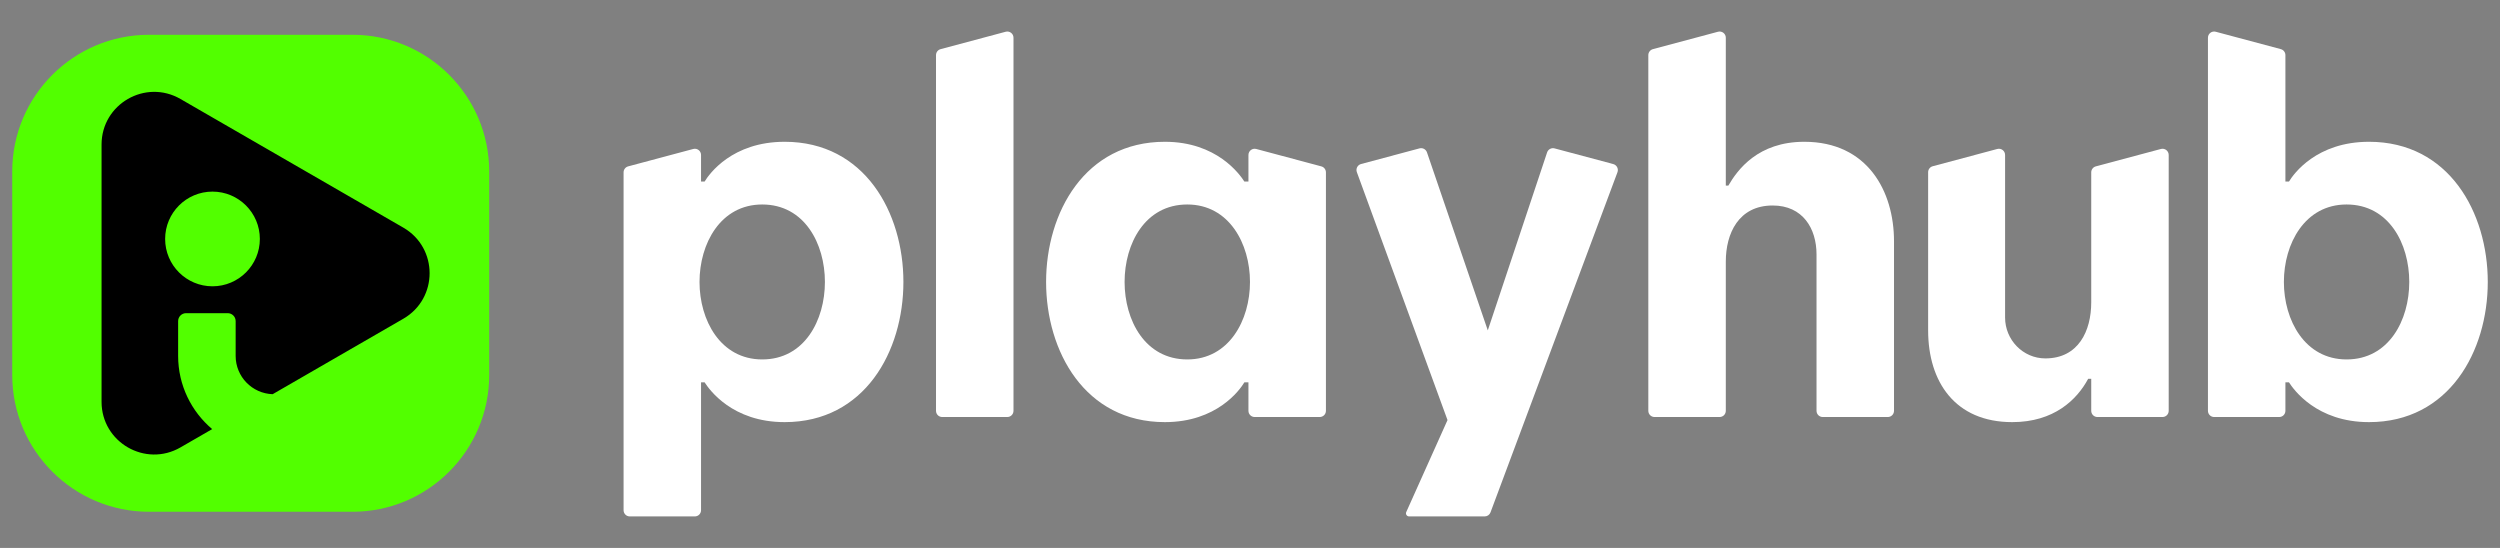
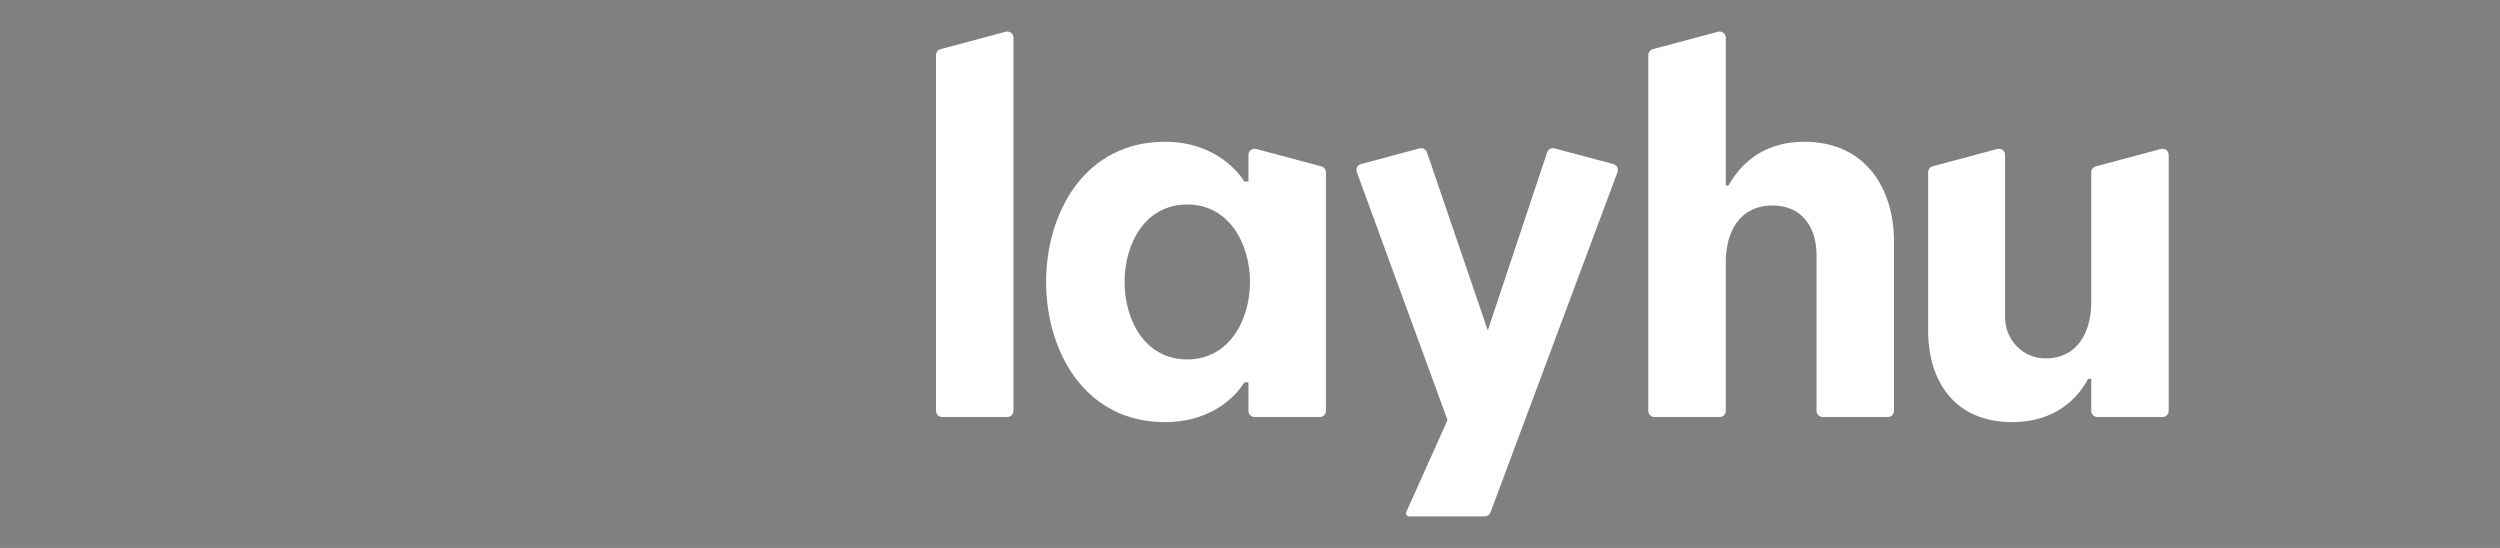
<svg xmlns="http://www.w3.org/2000/svg" width="146" height="32" viewBox="0 0 146 32" fill="none">
  <rect x="0" y="0" width="146" height="32" fill="#808080" stroke="none" />
-   <path d="M9.008 27.11C6.999 27.11 5.365 25.476 5.365 23.467V8.441C5.365 6.432 6.999 4.798 9.008 4.798C9.638 4.798 10.265 4.968 10.823 5.29L23.836 12.802C24.975 13.46 25.655 14.638 25.655 15.954C25.655 17.27 24.975 18.448 23.836 19.106L10.823 26.618C10.266 26.94 9.638 27.11 9.008 27.11Z" fill="black" />
-   <path d="M20.581 2.031H8.704C4.292 2.031 0.714 5.608 0.714 10.02V21.897C0.714 26.31 4.292 29.887 8.704 29.887H20.581C24.993 29.887 28.57 26.31 28.57 21.897V10.02C28.57 5.608 24.993 2.031 20.581 2.031ZM23.553 18.615L15.923 23.021C14.723 22.981 13.762 21.996 13.762 20.787V18.753C13.762 18.497 13.554 18.289 13.299 18.289H10.866C10.61 18.289 10.403 18.497 10.403 18.753V20.787C10.403 22.498 11.176 24.033 12.391 25.06L10.54 26.128C8.492 27.311 5.931 25.832 5.931 23.467V8.441C5.931 6.076 8.492 4.598 10.54 5.781L23.553 13.293C25.601 14.476 25.601 17.433 23.553 18.615ZM15.175 13.955C15.175 15.482 13.936 16.72 12.409 16.72C10.882 16.72 9.644 15.482 9.644 13.955C9.644 12.428 10.882 11.19 12.409 11.19C13.936 11.19 15.175 12.428 15.175 13.955Z" fill="#52FF00" />
-   <path d="M45.823 8.28C42.758 8.28 41.418 10.156 41.15 10.602H40.941V9.05C40.941 8.812 40.716 8.638 40.486 8.7L36.686 9.716C36.527 9.758 36.417 9.902 36.417 10.066V29.797C36.417 29.997 36.579 30.159 36.779 30.159H40.579C40.779 30.159 40.941 29.997 40.941 29.797V22.33H41.15C41.418 22.747 42.758 24.652 45.823 24.652C50.496 24.652 52.759 20.515 52.759 16.466C52.759 12.418 50.496 8.28 45.823 8.28ZM44.514 20.991C42.073 20.991 40.852 18.698 40.852 16.466C40.852 14.234 42.073 11.942 44.514 11.942C46.984 11.942 48.175 14.234 48.175 16.466C48.175 18.699 46.984 20.991 44.514 20.991Z" fill="white" />
  <path d="M59.188 2.203V23.992C59.188 24.192 59.026 24.354 58.826 24.354H55.025C54.825 24.354 54.663 24.192 54.663 23.992V3.219C54.663 3.055 54.773 2.912 54.932 2.87L58.732 1.854C58.962 1.792 59.188 1.965 59.188 2.203Z" fill="white" />
  <path d="M72.909 9.05V10.602H72.671C72.403 10.185 71.064 8.28 68.028 8.28C63.355 8.28 61.092 12.418 61.092 16.466C61.092 20.515 63.355 24.652 68.028 24.652C71.064 24.652 72.403 22.777 72.671 22.33H72.909V23.992C72.909 24.192 73.072 24.354 73.272 24.354H77.072C77.272 24.354 77.434 24.192 77.434 23.992V10.066C77.434 9.902 77.324 9.758 77.165 9.716L73.365 8.7C73.135 8.638 72.909 8.812 72.909 9.05ZM69.337 20.991C66.867 20.991 65.676 18.698 65.676 16.466C65.676 14.234 66.867 11.942 69.337 11.942C71.778 11.942 72.999 14.234 72.999 16.466C72.999 18.699 71.778 20.991 69.337 20.991Z" fill="white" />
  <path d="M94.46 10.059L87.045 29.923C86.992 30.065 86.857 30.159 86.706 30.159H82.29C82.159 30.159 82.071 30.023 82.125 29.904L84.535 24.533L79.24 10.052C79.167 9.852 79.281 9.633 79.487 9.578L82.899 8.665C83.083 8.616 83.273 8.718 83.335 8.898L86.887 19.294L90.351 8.901C90.411 8.72 90.603 8.616 90.788 8.666L94.215 9.582C94.421 9.638 94.535 9.859 94.46 10.059Z" fill="white" />
  <path d="M105.371 8.28C102.662 8.28 101.471 9.917 100.935 10.84H100.787V2.203C100.787 1.965 100.561 1.792 100.331 1.854L96.531 2.87C96.373 2.912 96.262 3.055 96.262 3.219V23.992C96.262 24.192 96.424 24.354 96.624 24.354H100.425C100.625 24.354 100.787 24.192 100.787 23.992V15.275C100.787 13.638 101.531 12.001 103.525 12.001C105.281 12.001 106.085 13.341 106.085 14.859V23.992C106.085 24.192 106.247 24.354 106.447 24.354H110.248C110.448 24.354 110.61 24.192 110.61 23.992V14.085C110.61 11.168 109.062 8.28 105.371 8.28Z" fill="white" />
  <path d="M122.396 9.716C122.238 9.758 122.128 9.902 122.128 10.066V17.657C122.128 19.324 121.383 20.932 119.447 20.931C118.143 20.93 117.097 19.848 117.097 18.544V9.05C117.097 8.812 116.872 8.638 116.642 8.7L112.872 9.708C112.713 9.75 112.603 9.894 112.603 10.058V19.294C112.603 22.3 114.18 24.652 117.514 24.652C119.955 24.652 121.295 23.342 121.949 22.122H122.128V23.992C122.128 24.192 122.29 24.354 122.49 24.354H126.29C126.49 24.354 126.652 24.192 126.652 23.992V9.05C126.652 8.812 126.427 8.638 126.197 8.7L122.396 9.716Z" fill="white" />
-   <path d="M138.35 8.28C135.284 8.28 133.945 10.156 133.677 10.602H133.468V3.219C133.468 3.055 133.358 2.912 133.2 2.87L129.399 1.854C129.17 1.792 128.944 1.965 128.944 2.203V23.992C128.944 24.192 129.106 24.354 129.306 24.354H133.106C133.306 24.354 133.468 24.192 133.468 23.992V22.33H133.677C133.945 22.747 135.284 24.652 138.35 24.652C143.023 24.652 145.286 20.515 145.286 16.466C145.286 12.418 143.023 8.28 138.35 8.28ZM137.04 20.991C134.6 20.991 133.379 18.698 133.379 16.466C133.379 14.234 134.6 11.942 137.04 11.942C139.511 11.942 140.701 14.233 140.701 16.466C140.701 18.699 139.511 20.991 137.04 20.991Z" fill="white" />
</svg>